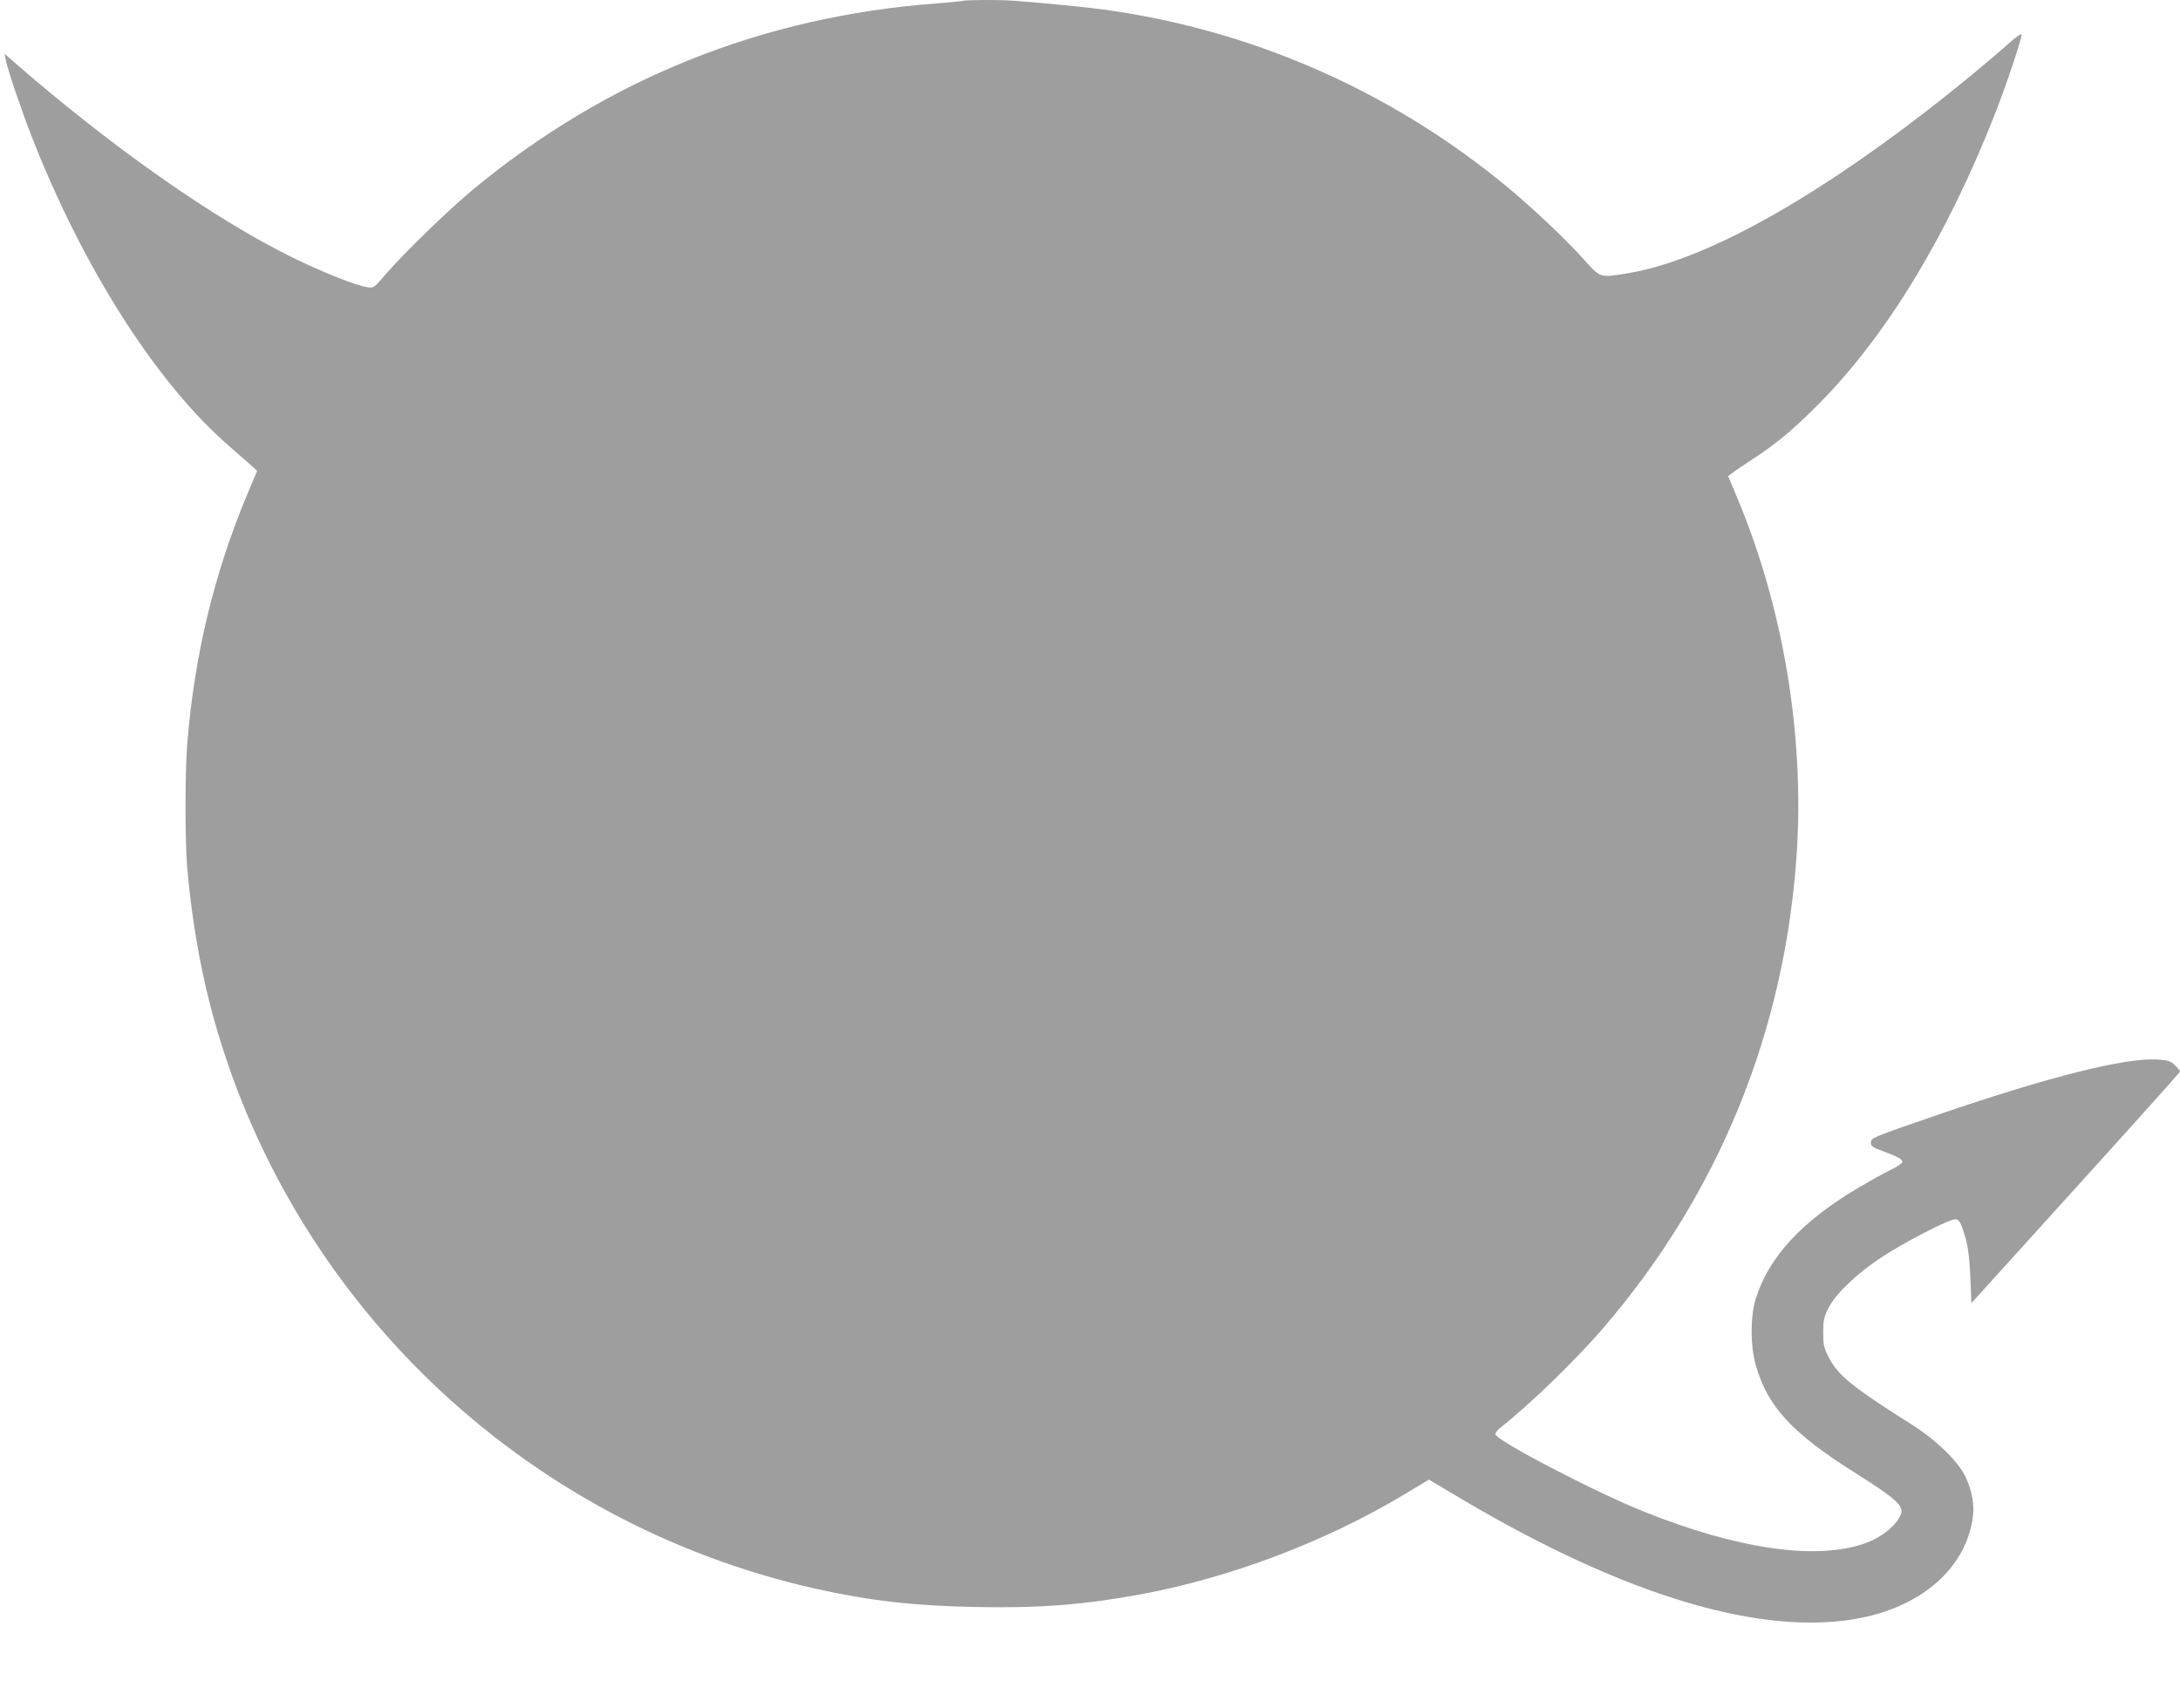
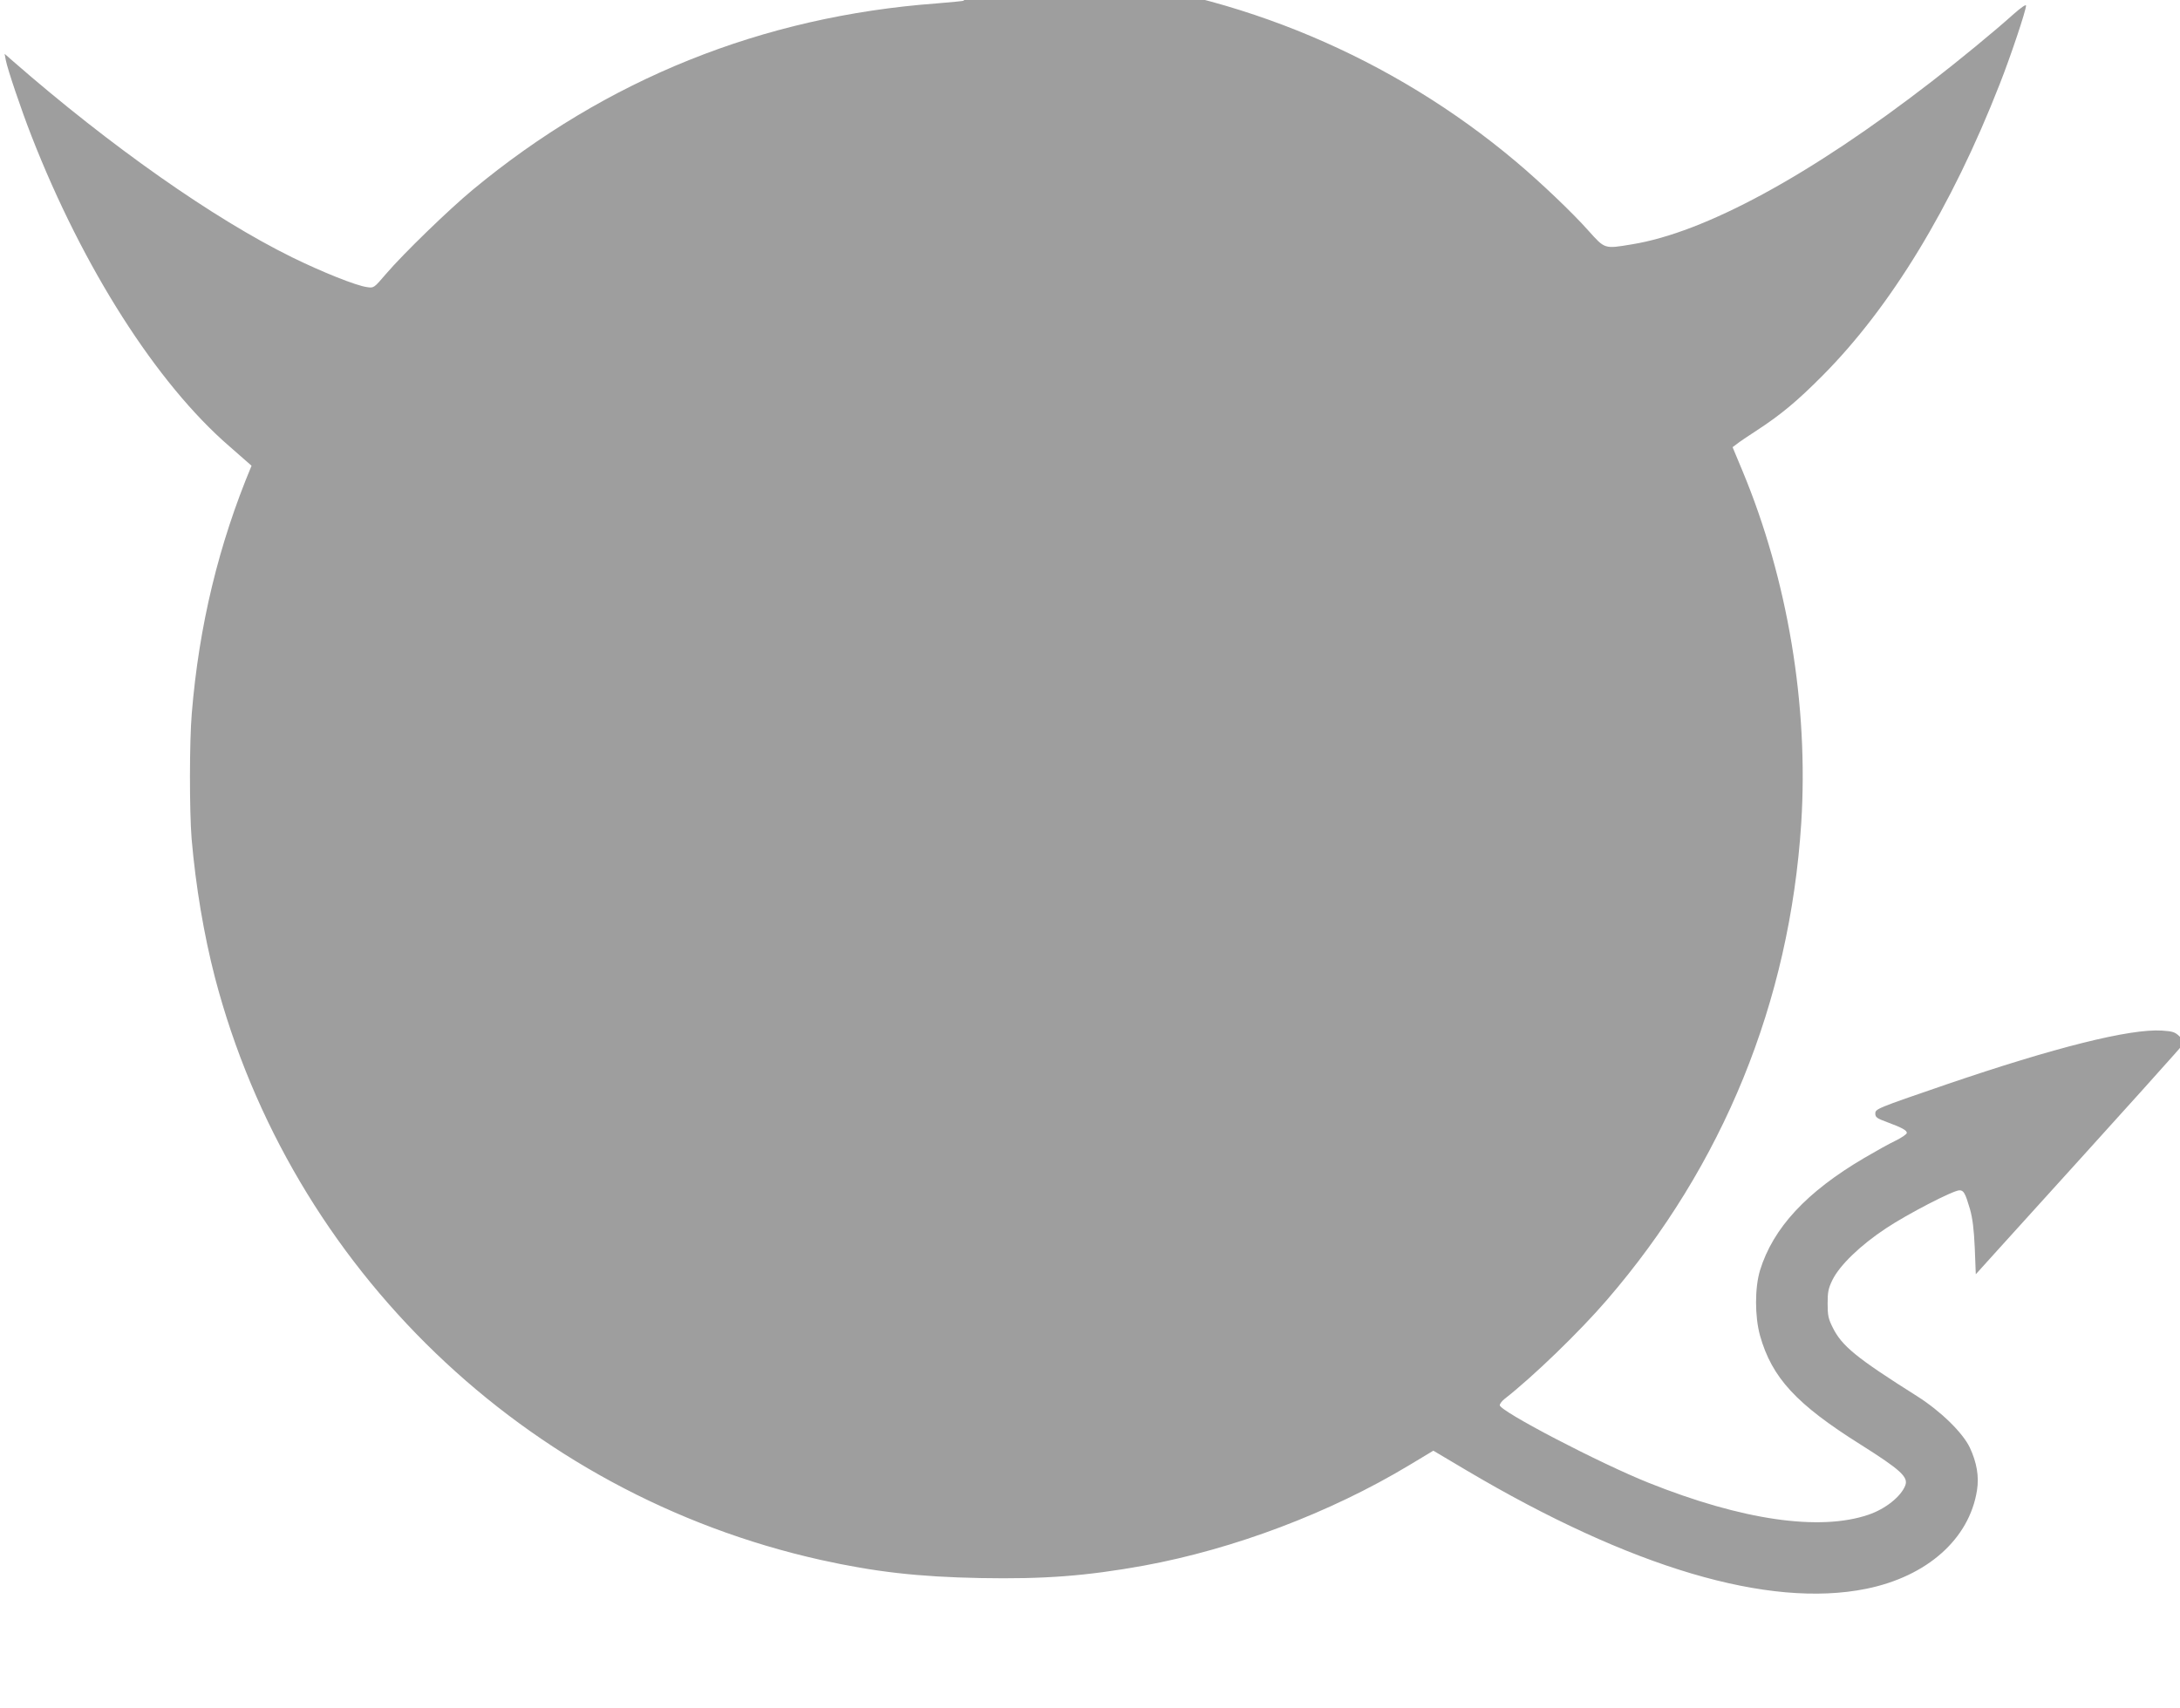
<svg xmlns="http://www.w3.org/2000/svg" version="1.0" width="1280pt" height="1003pt" viewBox="0 0 1280 1003" preserveAspectRatio="xMidYMid meet">
  <g transform="translate(0,1003) scale(0.1,-0.1)" fill="#9e9e9e" stroke="none">
-     <path d="M5659 10026 c-2 -2 -74 -9 -159 -16 -1025 -76 -1941 -445 -2725 -1095 -140 -116 -406 -374 -508 -493 -72 -84 -72 -84 -112 -78 -63 8 -265 89 -440 175 -461 227 -1066 652 -1639 1152 l-49 43 7 -37 c10 -53 90 -290 151 -446 302 -774 735 -1453 1162 -1822 53 -46 111 -97 130 -114 l33 -30 -59 -140 c-193 -461 -309 -941 -351 -1455 -14 -165 -14 -572 -1 -735 24 -279 72 -564 137 -815 447 -1709 1823 -3033 3555 -3420 319 -71 575 -100 939 -107 373 -7 623 12 960 73 529 97 1093 310 1557 589 l143 86 192 -114 c969 -574 1777 -813 2350 -697 358 73 605 293 650 578 13 81 -1 163 -42 251 -42 88 -170 213 -308 301 -360 227 -444 296 -498 406 -25 50 -29 71 -29 139 0 68 4 89 29 140 43 86 164 203 314 302 128 85 395 223 431 223 25 0 34 -16 62 -111 15 -54 23 -116 28 -228 l6 -154 130 144 c801 884 1095 1210 1095 1217 0 5 -13 21 -30 37 -25 24 -39 29 -102 33 -187 12 -630 -99 -1268 -317 -411 -141 -415 -143 -415 -171 0 -21 10 -28 70 -50 89 -33 115 -48 115 -63 0 -7 -30 -28 -67 -46 -38 -18 -120 -64 -183 -101 -340 -200 -535 -411 -612 -660 -31 -103 -31 -270 0 -383 70 -248 213 -403 592 -641 233 -147 280 -190 261 -239 -25 -65 -116 -138 -216 -172 -287 -98 -742 -32 -1290 187 -286 114 -875 421 -875 456 0 8 12 24 27 36 169 132 441 395 602 582 683 792 1073 1750 1141 2799 44 692 -79 1431 -345 2070 l-58 139 24 18 c13 11 68 48 122 83 139 91 234 170 382 319 400 402 758 990 1040 1711 64 162 155 434 155 462 0 9 -29 -11 -71 -48 -111 -100 -330 -280 -486 -400 -710 -549 -1329 -885 -1758 -954 -162 -27 -157 -28 -255 81 -92 104 -281 284 -425 405 -727 612 -1628 992 -2570 1083 -338 33 -384 36 -511 36 -72 0 -133 -2 -135 -4z" />
+     <path d="M5659 10026 c-2 -2 -74 -9 -159 -16 -1025 -76 -1941 -445 -2725 -1095 -140 -116 -406 -374 -508 -493 -72 -84 -72 -84 -112 -78 -63 8 -265 89 -440 175 -461 227 -1066 652 -1639 1152 l-49 43 7 -37 c10 -53 90 -290 151 -446 302 -774 735 -1453 1162 -1822 53 -46 111 -97 130 -114 c-193 -461 -309 -941 -351 -1455 -14 -165 -14 -572 -1 -735 24 -279 72 -564 137 -815 447 -1709 1823 -3033 3555 -3420 319 -71 575 -100 939 -107 373 -7 623 12 960 73 529 97 1093 310 1557 589 l143 86 192 -114 c969 -574 1777 -813 2350 -697 358 73 605 293 650 578 13 81 -1 163 -42 251 -42 88 -170 213 -308 301 -360 227 -444 296 -498 406 -25 50 -29 71 -29 139 0 68 4 89 29 140 43 86 164 203 314 302 128 85 395 223 431 223 25 0 34 -16 62 -111 15 -54 23 -116 28 -228 l6 -154 130 144 c801 884 1095 1210 1095 1217 0 5 -13 21 -30 37 -25 24 -39 29 -102 33 -187 12 -630 -99 -1268 -317 -411 -141 -415 -143 -415 -171 0 -21 10 -28 70 -50 89 -33 115 -48 115 -63 0 -7 -30 -28 -67 -46 -38 -18 -120 -64 -183 -101 -340 -200 -535 -411 -612 -660 -31 -103 -31 -270 0 -383 70 -248 213 -403 592 -641 233 -147 280 -190 261 -239 -25 -65 -116 -138 -216 -172 -287 -98 -742 -32 -1290 187 -286 114 -875 421 -875 456 0 8 12 24 27 36 169 132 441 395 602 582 683 792 1073 1750 1141 2799 44 692 -79 1431 -345 2070 l-58 139 24 18 c13 11 68 48 122 83 139 91 234 170 382 319 400 402 758 990 1040 1711 64 162 155 434 155 462 0 9 -29 -11 -71 -48 -111 -100 -330 -280 -486 -400 -710 -549 -1329 -885 -1758 -954 -162 -27 -157 -28 -255 81 -92 104 -281 284 -425 405 -727 612 -1628 992 -2570 1083 -338 33 -384 36 -511 36 -72 0 -133 -2 -135 -4z" />
  </g>
</svg>